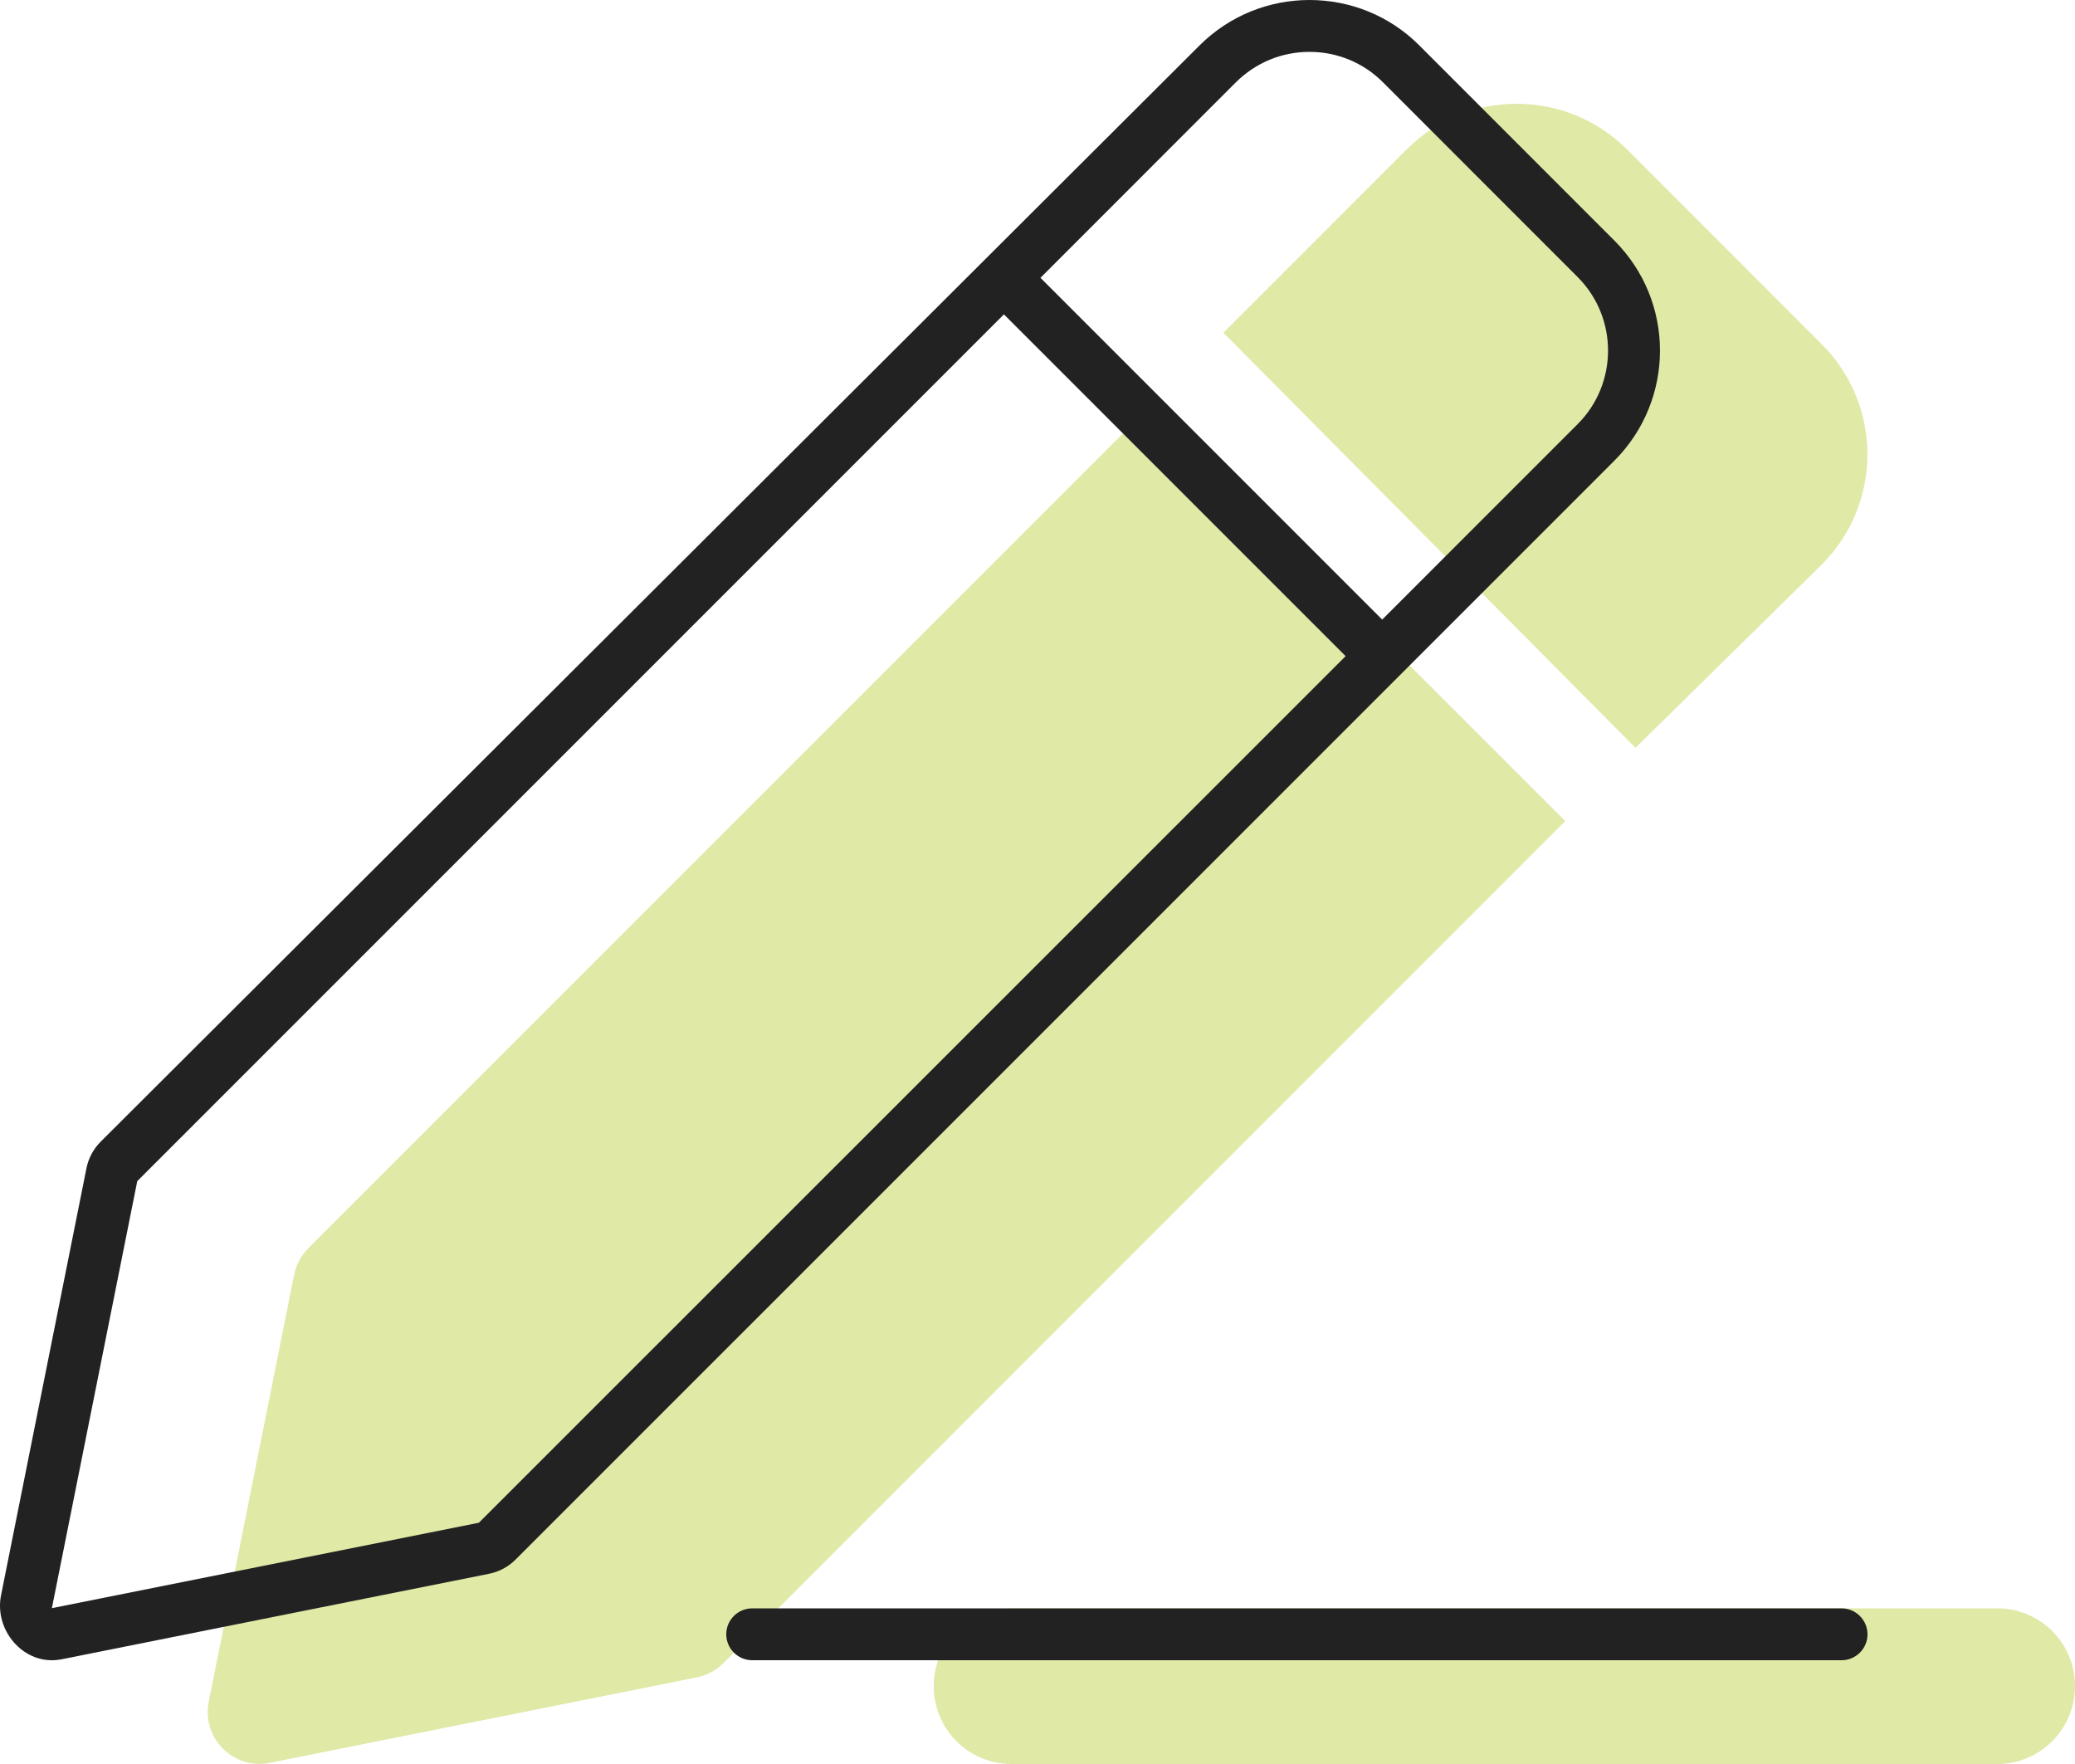
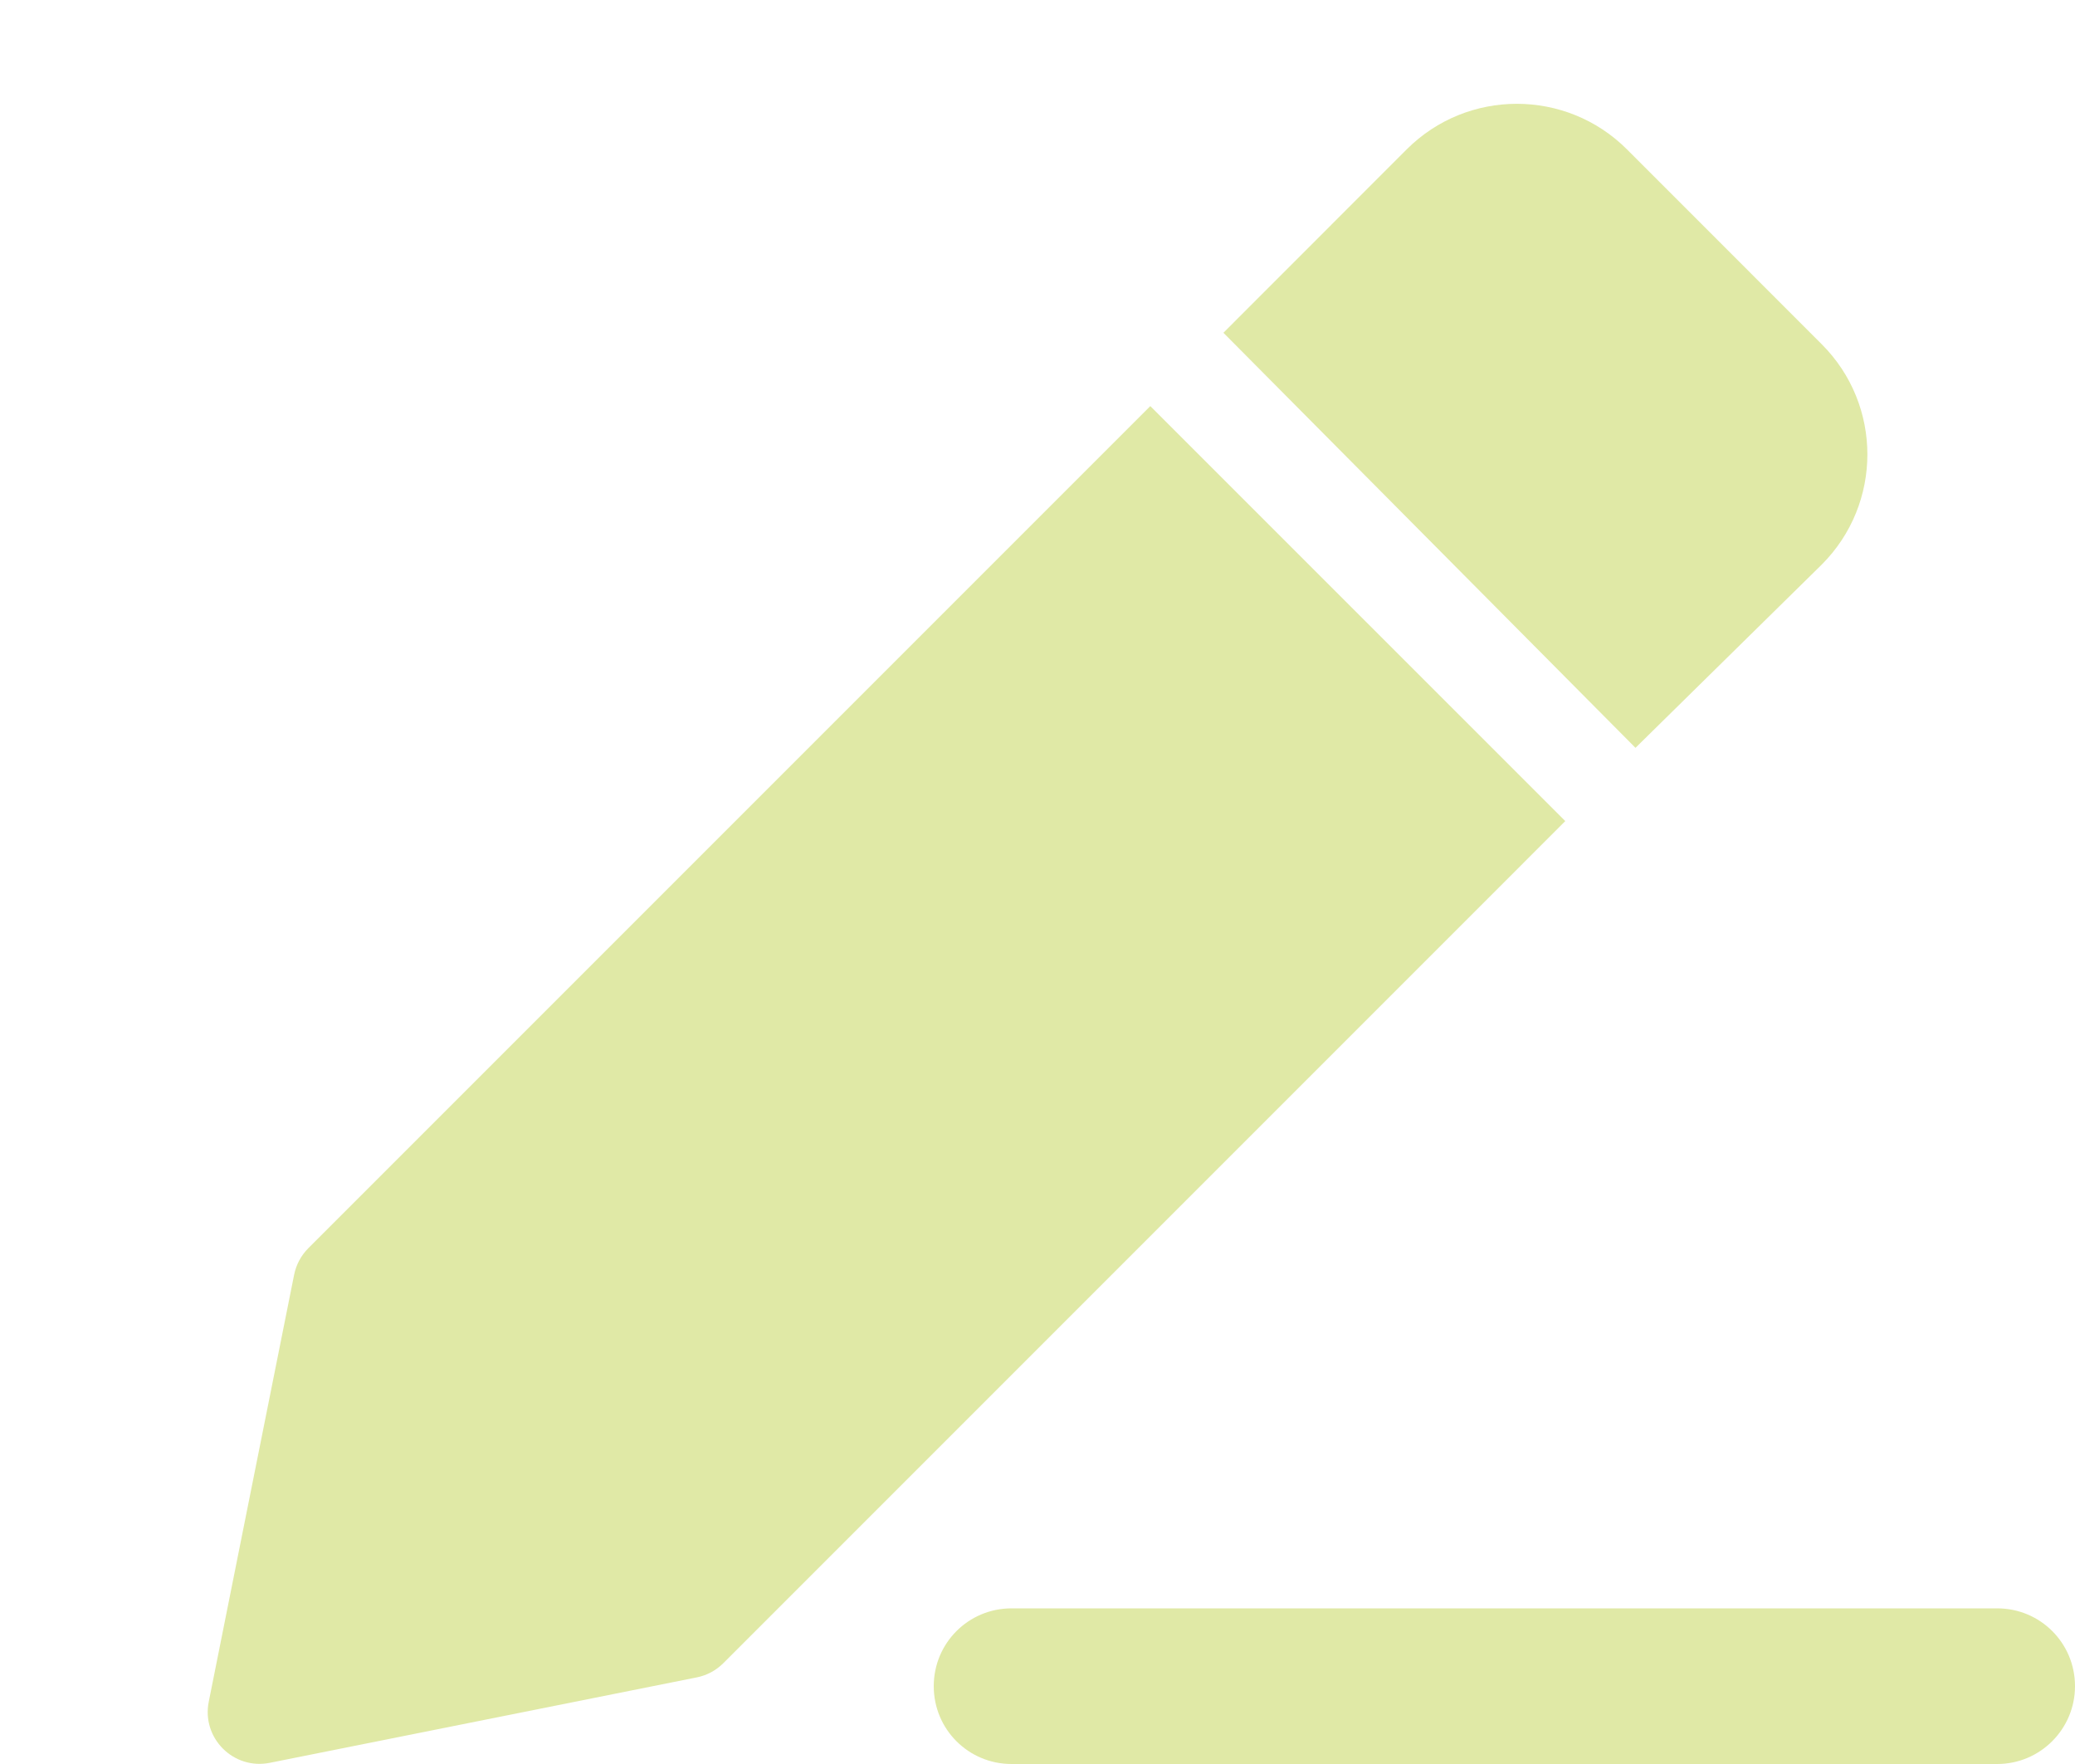
<svg xmlns="http://www.w3.org/2000/svg" width="60px" height="51px" viewBox="0 0 60 51" version="1.1">
  <title>pen-line</title>
  <g id="Approved" stroke="none" stroke-width="1" fill="none" fill-rule="evenodd">
    <g id="DIFM-Assets" transform="translate(-770, -2609)" fill-rule="nonzero">
      <g id="pen-line" transform="translate(770, 2609)">
        <g transform="translate(6.006, 3.001)" fill="#E0E9A6" id="Shape">
          <path d="M46.672,13.321 C48.43,11.561 48.43,8.711 46.672,6.953 L41.039,1.318 C39.281,-0.439 36.427,-0.439 34.669,1.318 L29.37,6.62 L41.285,18.62 L46.672,13.321 Z M27.256,8.74 L2.91,33.086 C2.7,33.296 2.558,33.563 2.499,33.853 L0.03,46.2 C-0.18,47.25 0.745,48.175 1.795,47.965 L14.142,45.495 C14.433,45.437 14.699,45.294 14.909,45.085 L39.255,20.738 L27.256,8.74 L27.256,8.74 Z M51.744,43.499 L23.244,43.499 C21.997,43.499 20.994,44.502 20.994,45.749 C20.994,46.996 21.997,47.999 23.244,47.999 L51.744,47.999 C52.986,47.999 53.994,46.991 53.994,45.749 C53.994,44.502 52.991,43.499 51.744,43.499 Z" />
        </g>
        <g fill="#222222" id="Shape">
-           <path d="M46.678,6.953 L41.045,1.318 C40.172,0.439 39.019,0 37.865,0 C36.712,0 35.56,0.439 34.681,1.318 L2.91,33.009 C2.701,33.219 2.558,33.485 2.5,33.776 L0.03,46.123 C-0.16,47.072 0.577,48 1.495,48 C1.593,48 1.694,47.99 1.795,47.97 L14.142,45.5 C14.432,45.442 14.699,45.299 14.908,45.09 L46.678,13.322 C48.44,11.559 48.44,8.71 46.678,6.953 L46.678,6.953 Z M13.847,44.025 L1.5,46.495 L3.969,34.148 L29.029,9.089 L38.91,18.97 L13.847,44.025 L13.847,44.025 Z M45.619,12.262 L39.967,17.913 L30.086,8.032 L35.735,2.381 C36.309,1.812 37.059,1.5 37.865,1.5 C38.668,1.5 39.423,1.812 39.989,2.379 L45.622,8.013 C46.79,9.184 46.79,11.091 45.619,12.262 Z M53.25,46.5 L21.75,46.5 C21.337,46.5 21,46.838 21,47.25 C21,47.662 21.337,48 21.75,48 L53.25,48 C53.664,48 54,47.664 54,47.25 C54,46.838 53.662,46.5 53.25,46.5 Z" />
-         </g>
+           </g>
      </g>
    </g>
  </g>
</svg>